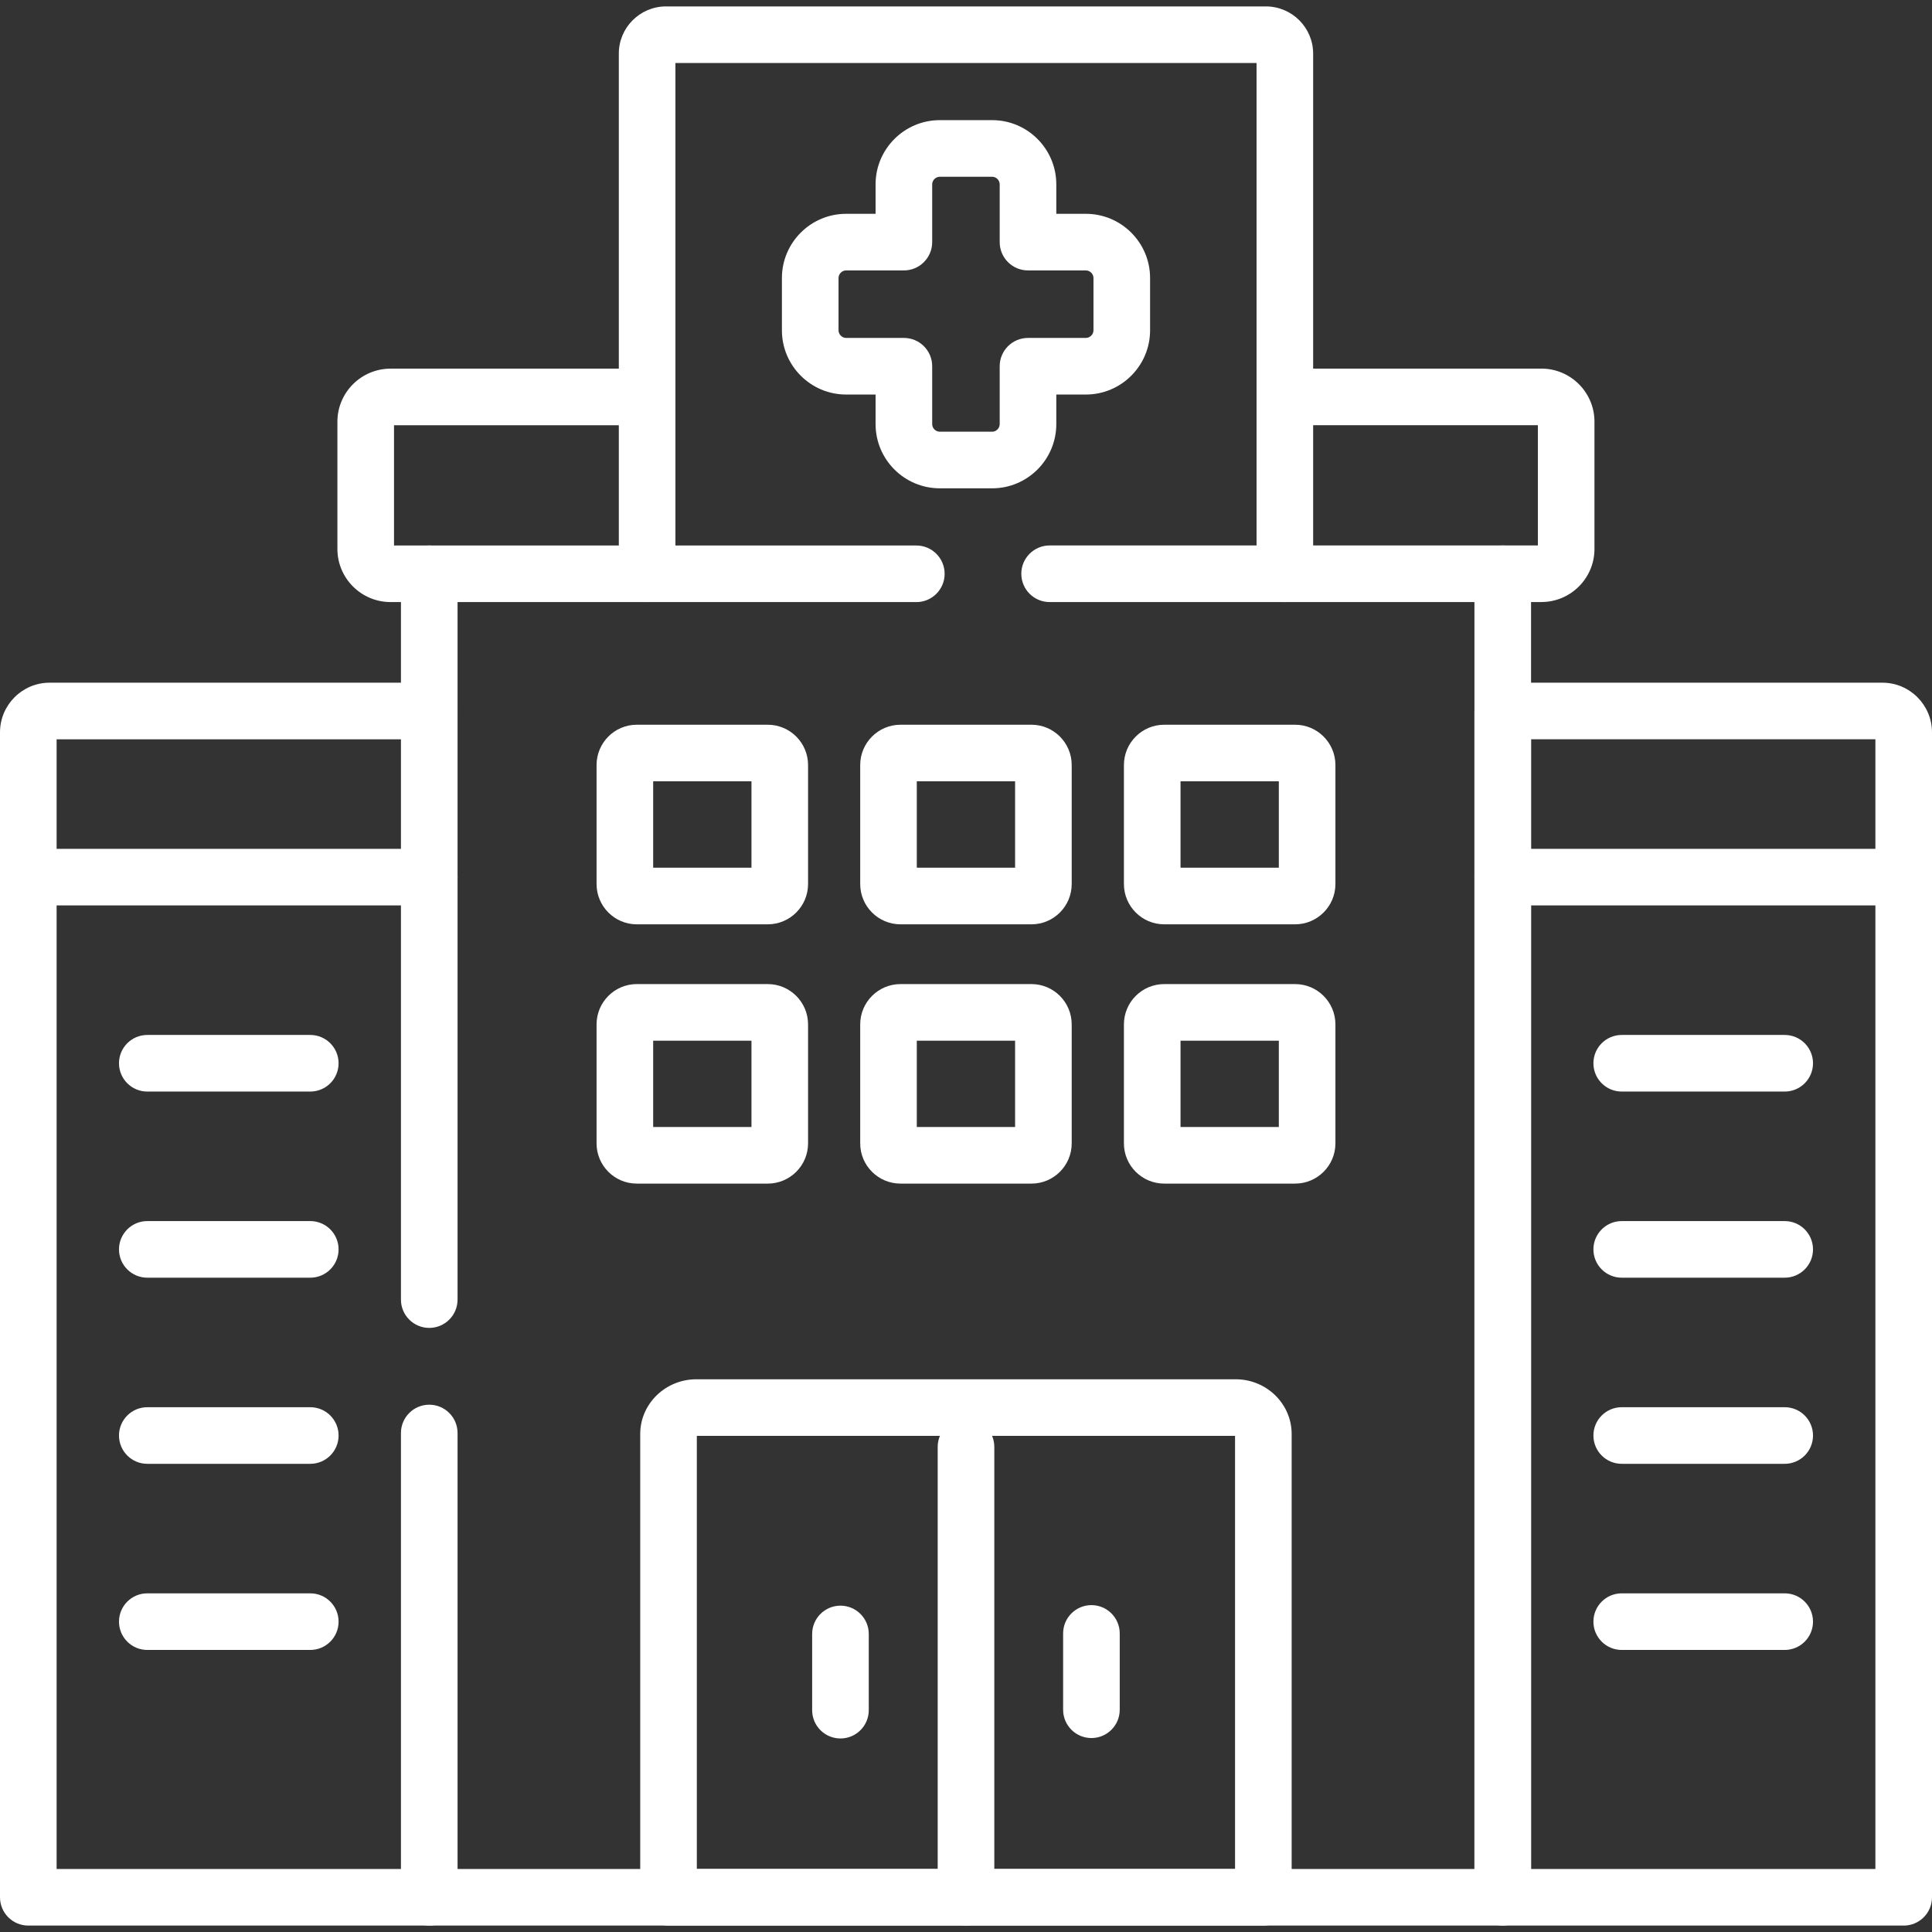
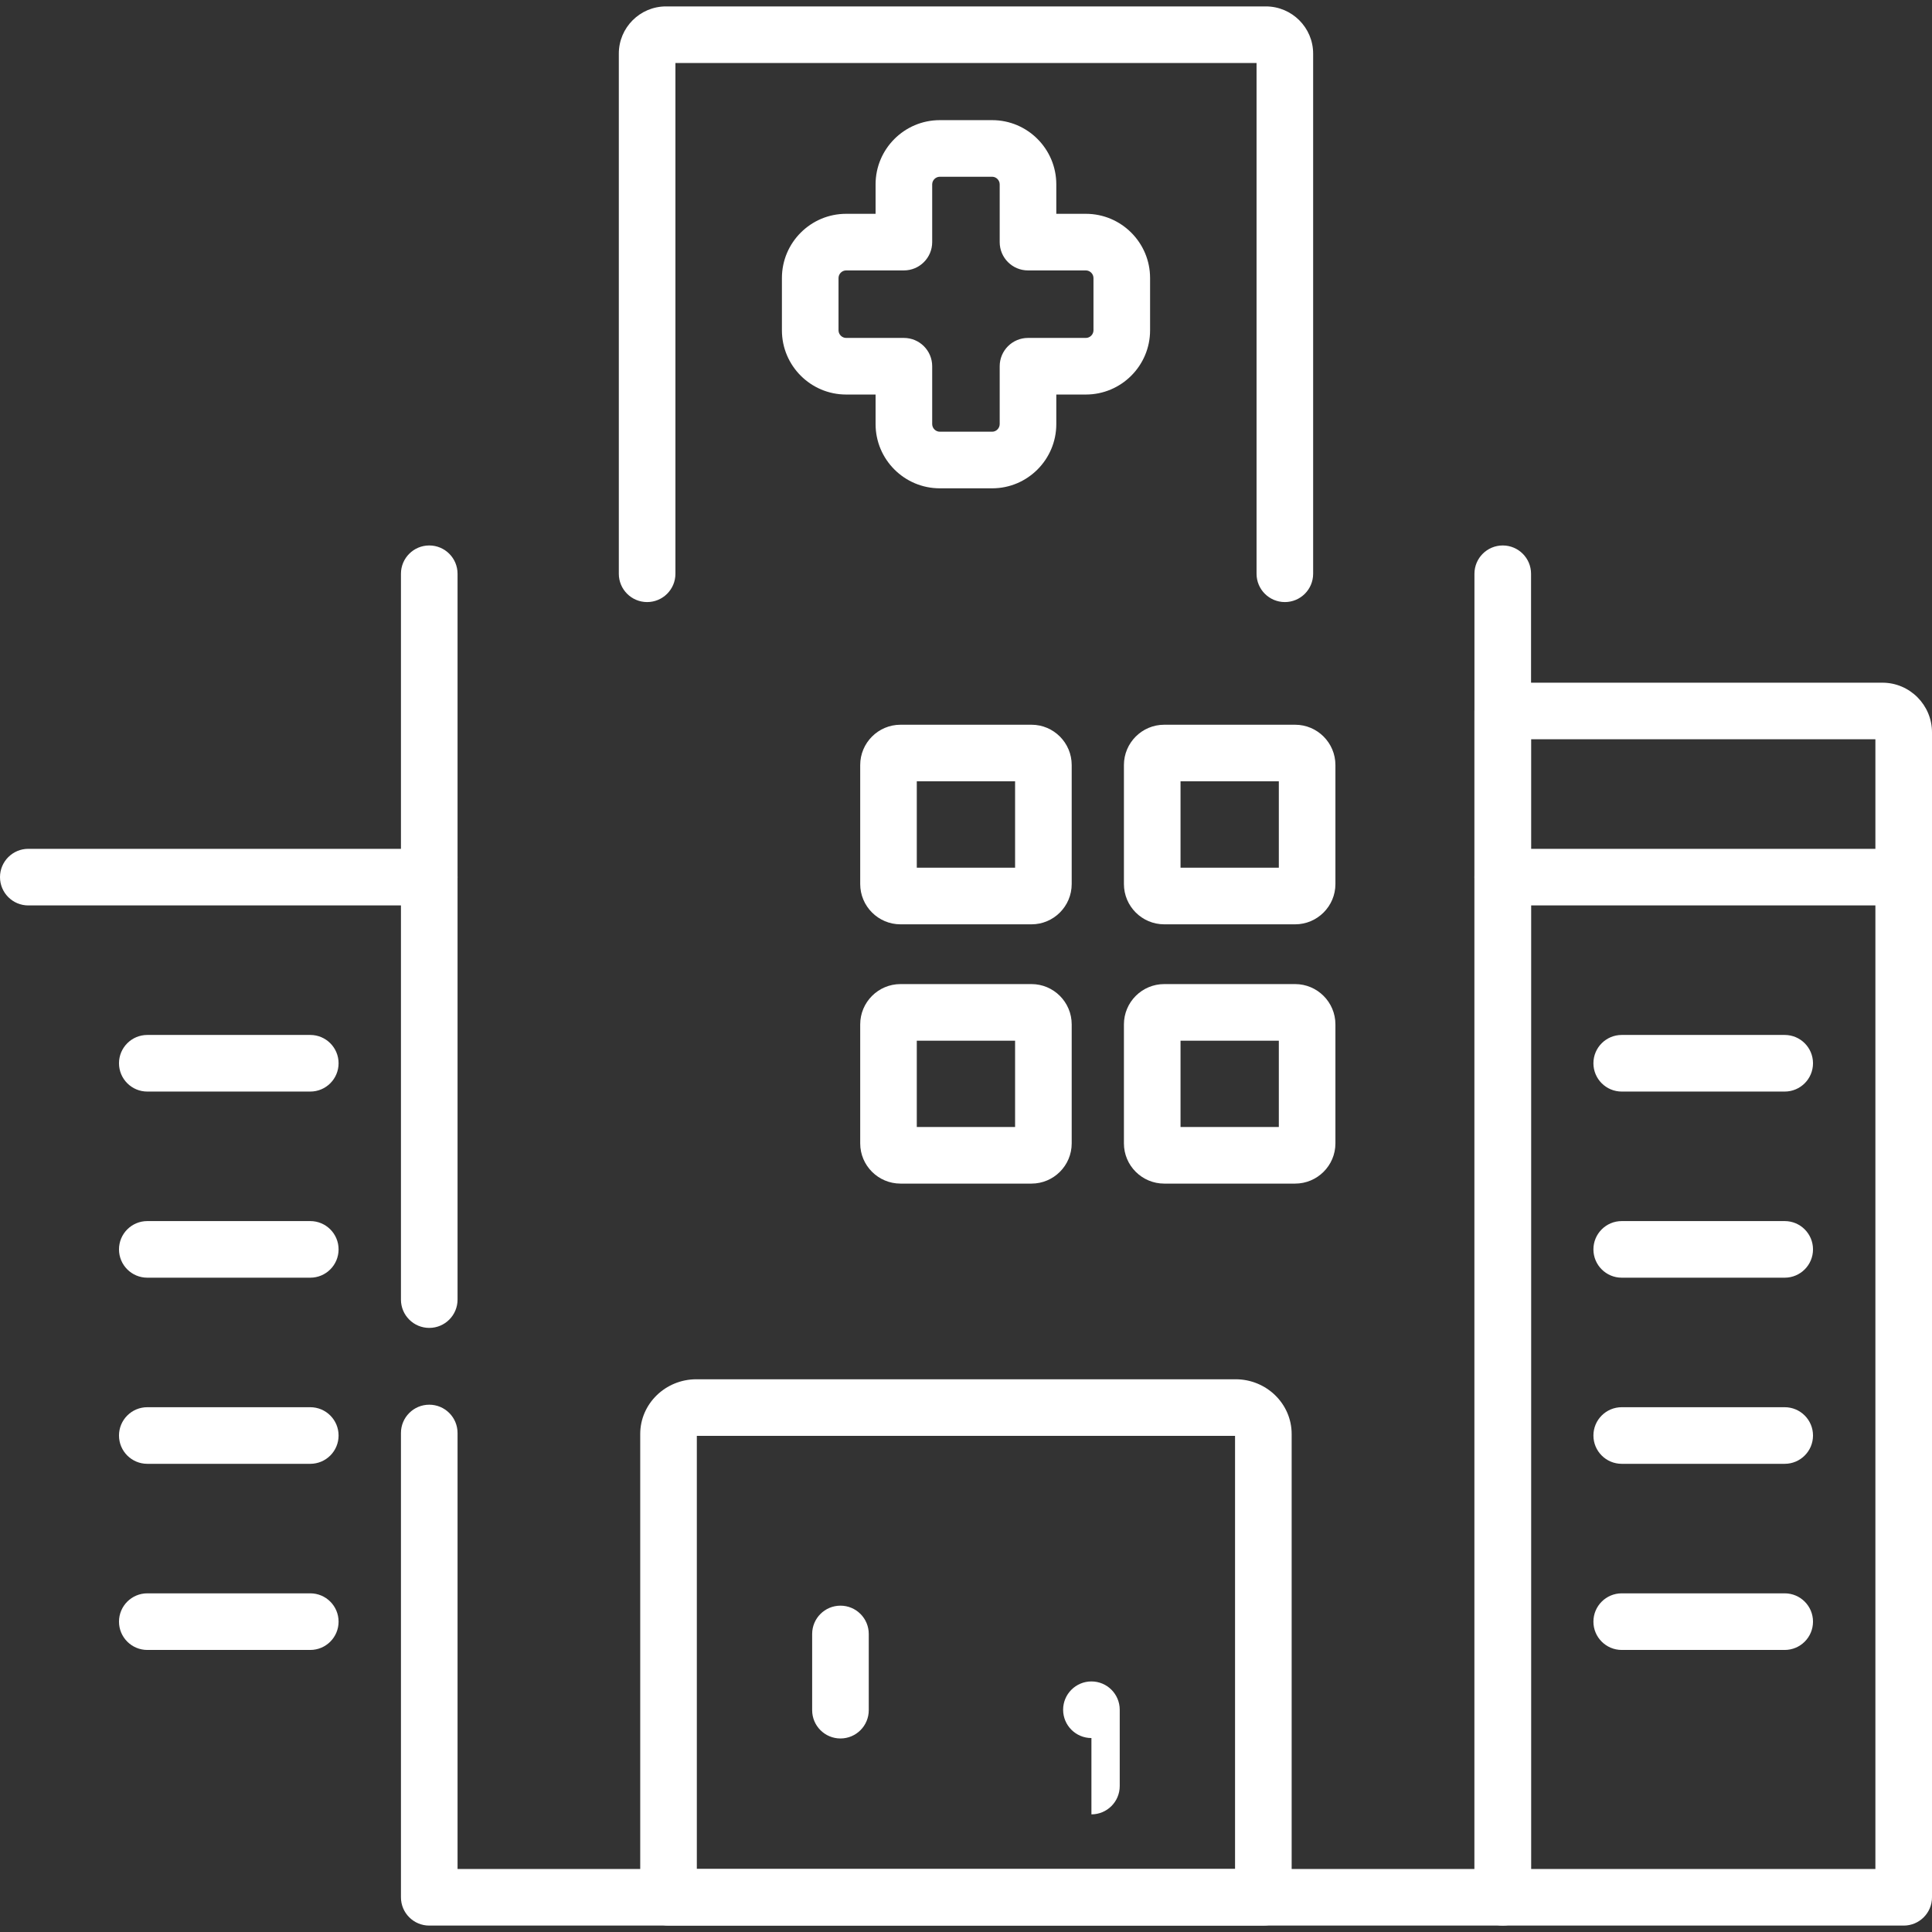
<svg xmlns="http://www.w3.org/2000/svg" width="100" height="100" viewBox="0 0 100 100">
  <rect x="0" y="0" width="100" height="100" fill="#333333" stroke="none" />
  <defs>
    <style>      .cls-1 {        fill: #fff;      }    </style>
  </defs>
  <g>
    <g id="Layer_1">
      <g id="g729">
        <g id="g731">
          <g id="g733">
            <g id="g739">
              <path class="cls-1" d="M51.356,25.275h-2.712c-1.833,0-3.324-1.491-3.324-3.324v-1.53h-1.524c-1.833,0-3.324-1.491-3.324-3.324v-2.706c0-1.833,1.491-3.324,3.324-3.324h1.524v-1.524c0-1.833,1.491-3.324,3.324-3.324h2.712c1.829,0,3.318,1.491,3.318,3.324v1.524h1.53c1.833,0,3.324,1.491,3.324,3.324v2.706c0,1.833-1.491,3.324-3.324,3.324h-1.53v1.53c0,1.833-1.488,3.324-3.318,3.324ZM43.796,13.997c-.214,0-.394.18-.394.394v2.706c0,.214.18.394.394.394h2.989c.809,0,1.465.656,1.465,1.465v2.995c0,.214.18.394.394.394h2.712c.21,0,.388-.18.388-.394v-2.995c0-.809.656-1.465,1.465-1.465h2.995c.214,0,.394-.181.394-.394v-2.706c0-.214-.181-.394-.394-.394h-2.995c-.809,0-1.465-.656-1.465-1.465v-2.989c0-.214-.178-.394-.388-.394h-2.712c-.214,0-.394.18-.394.394v2.989c0,.809-.656,1.465-1.465,1.465h-2.989Z" />
            </g>
            <g id="g743">
              <path class="cls-1" d="M98.535,46.865h-20.753c-.809,0-1.465-.656-1.465-1.465s.656-1.465,1.465-1.465h20.753c.809,0,1.465.656,1.465,1.465s-.656,1.465-1.465,1.465Z" />
            </g>
            <g id="g747">
              <path class="cls-1" d="M22.218,46.865H1.465c-.809,0-1.465-.656-1.465-1.465s.656-1.465,1.465-1.465h20.753c.809,0,1.465.656,1.465,1.465s-.656,1.465-1.465,1.465Z" />
            </g>
            <g id="g751">
-               <path class="cls-1" d="M56.492,89.961c-.809,0-1.465-.656-1.465-1.465v-3.95c0-.809.656-1.465,1.465-1.465s1.465.656,1.465,1.465v3.95c0,.809-.656,1.465-1.465,1.465Z" />
+               <path class="cls-1" d="M56.492,89.961c-.809,0-1.465-.656-1.465-1.465c0-.809.656-1.465,1.465-1.465s1.465.656,1.465,1.465v3.95c0,.809-.656,1.465-1.465,1.465Z" />
            </g>
            <g id="g755">
              <path class="cls-1" d="M43.502,89.983c-.809,0-1.465-.656-1.465-1.465v-3.944c0-.809.656-1.465,1.465-1.465s1.465.656,1.465,1.465v3.944c0,.809-.656,1.465-1.465,1.465Z" />
            </g>
            <g id="g759">
              <path class="cls-1" d="M92.376,66.133h-8.436c-.809,0-1.465-.656-1.465-1.465s.656-1.465,1.465-1.465h8.436c.809,0,1.465.656,1.465,1.465s-.656,1.465-1.465,1.465Z" />
            </g>
            <g id="g763">
              <path class="cls-1" d="M92.376,75.767h-8.436c-.809,0-1.465-.656-1.465-1.465s.656-1.465,1.465-1.465h8.436c.809,0,1.465.656,1.465,1.465s-.656,1.465-1.465,1.465Z" />
            </g>
            <g id="g767">
              <path class="cls-1" d="M92.376,85.401h-8.436c-.809,0-1.465-.656-1.465-1.465s.656-1.465,1.465-1.465h8.436c.809,0,1.465.656,1.465,1.465s-.656,1.465-1.465,1.465Z" />
            </g>
            <g id="g771">
              <path class="cls-1" d="M92.376,56.499h-8.436c-.809,0-1.465-.656-1.465-1.465s.656-1.465,1.465-1.465h8.436c.809,0,1.465.656,1.465,1.465s-.656,1.465-1.465,1.465Z" />
            </g>
            <g id="g775">
              <path class="cls-1" d="M16.059,66.133H7.624c-.809,0-1.465-.656-1.465-1.465s.656-1.465,1.465-1.465h8.436c.809,0,1.465.656,1.465,1.465s-.656,1.465-1.465,1.465Z" />
            </g>
            <g id="g779">
              <path class="cls-1" d="M16.059,75.767H7.624c-.809,0-1.465-.656-1.465-1.465s.656-1.465,1.465-1.465h8.436c.809,0,1.465.656,1.465,1.465s-.656,1.465-1.465,1.465Z" />
            </g>
            <g id="g783">
              <path class="cls-1" d="M16.059,85.401H7.624c-.809,0-1.465-.656-1.465-1.465s.656-1.465,1.465-1.465h8.436c.809,0,1.465.656,1.465,1.465s-.656,1.465-1.465,1.465Z" />
            </g>
            <g id="g787">
              <path class="cls-1" d="M16.059,56.499H7.624c-.809,0-1.465-.656-1.465-1.465s.656-1.465,1.465-1.465h8.436c.809,0,1.465.656,1.465,1.465s-.656,1.465-1.465,1.465Z" />
            </g>
            <g id="g791">
-               <path class="cls-1" d="M39.739,47.843h-6.78c-1.147,0-2.081-.936-2.081-2.086v-6.159c0-1.15.933-2.086,2.081-2.086h6.78c1.15,0,2.086.936,2.086,2.086v6.159c0,1.15-.936,2.086-2.086,2.086ZM33.808,44.913h5.088v-4.472h-5.088v4.472ZM39.739,40.441h.002-.002Z" />
-             </g>
+               </g>
            <g id="g795">
              <path class="cls-1" d="M53.39,47.843h-6.78c-1.15,0-2.086-.936-2.086-2.086v-6.159c0-1.15.936-2.086,2.086-2.086h6.78c1.147,0,2.081.936,2.081,2.086v6.159c0,1.15-.933,2.086-2.081,2.086ZM47.453,44.913h5.088v-4.472h-5.088v4.472ZM53.39,40.441h.001-.001Z" />
            </g>
            <g id="g799">
              <path class="cls-1" d="M67.035,47.843h-6.775c-1.15,0-2.086-.936-2.086-2.086v-6.159c0-1.15.936-2.086,2.086-2.086h6.775c1.15,0,2.086.936,2.086,2.086v6.159c0,1.15-.936,2.086-2.086,2.086ZM61.104,44.913h5.088v-4.472h-5.088v4.472ZM67.035,40.441h.001-.001Z" />
            </g>
            <g id="g803">
-               <path class="cls-1" d="M39.739,61.263h-6.78c-1.147,0-2.081-.933-2.081-2.081v-6.159c0-1.151.933-2.087,2.081-2.087h6.78c1.15,0,2.086.936,2.086,2.087v6.159c0,1.147-.936,2.081-2.086,2.081ZM33.808,58.333h5.088v-4.467h-5.088v4.467ZM39.739,53.866h.002-.002Z" />
-             </g>
+               </g>
            <g id="g807">
              <path class="cls-1" d="M53.39,61.263h-6.78c-1.15,0-2.086-.933-2.086-2.081v-6.159c0-1.151.936-2.087,2.086-2.087h6.78c1.147,0,2.081.936,2.081,2.087v6.159c0,1.147-.933,2.081-2.081,2.081ZM47.453,58.333h5.088v-4.467h-5.088v4.467ZM53.39,53.866h.001-.001Z" />
            </g>
            <g id="g811">
              <path class="cls-1" d="M67.035,61.263h-6.775c-1.15,0-2.086-.933-2.086-2.081v-6.159c0-1.151.936-2.087,2.086-2.087h6.775c1.15,0,2.086.936,2.086,2.087v6.159c0,1.147-.936,2.081-2.086,2.081ZM61.104,58.333h5.088v-4.467h-5.088v4.467ZM67.035,53.866h.001-.001Z" />
            </g>
            <g id="g815">
              <path class="cls-1" d="M65.391,99.668h-30.788c-.809,0-1.465-.656-1.465-1.465v-23.98c0-1.562,1.303-2.832,2.906-2.832h27.912c1.599,0,2.9,1.27,2.9,2.832v23.98c0,.809-.656,1.465-1.465,1.465ZM36.068,96.738h27.858v-22.417l-27.858-.001v22.418Z" />
            </g>
            <g id="g819">
-               <path class="cls-1" d="M50,99.668c-.809,0-1.465-.656-1.465-1.465v-23.313c0-.809.656-1.465,1.465-1.465s1.465.656,1.465,1.465v23.313c0,.809-.656,1.465-1.465,1.465Z" />
-             </g>
+               </g>
            <g id="g823">
              <path class="cls-1" d="M77.782,99.668H22.218c-.809,0-1.465-.656-1.465-1.465v-24.031c0-.809.656-1.465,1.465-1.465s1.465.656,1.465,1.465v22.566h52.634V29.698c0-.809.656-1.465,1.465-1.465s1.465.656,1.465,1.465v68.505c0,.809-.656,1.465-1.465,1.465ZM22.218,68.732c-.809,0-1.465-.656-1.465-1.465V29.698c0-.809.656-1.465,1.465-1.465s1.465.656,1.465,1.465v37.569c0,.809-.656,1.465-1.465,1.465Z" />
            </g>
            <g id="g827">
              <path class="cls-1" d="M98.535,99.668h-20.753c-.809,0-1.465-.656-1.465-1.465v-61.402c0-.809.656-1.465,1.465-1.465h19.651c1.415,0,2.567,1.154,2.567,2.572v60.295c0,.809-.656,1.465-1.465,1.465ZM79.247,96.738h17.823v-58.473h-17.823v58.473Z" />
            </g>
            <g id="g831">
-               <path class="cls-1" d="M22.218,99.668H1.465C.656,99.668 0,99.012 0,98.203v-60.295c0-1.418,1.151-2.572,2.567-2.572h19.651c.809,0,1.465.656,1.465,1.465s-.656,1.465-1.465,1.465H2.93v58.473h19.288c.809,0,1.465.656,1.465,1.465s-.656,1.465-1.465,1.465Z" />
-             </g>
+               </g>
            <g id="g835">
              <path class="cls-1" d="M66.504,31.163c-.809,0-1.465-.656-1.465-1.465V3.262h-30.079v26.436c0,.809-.656,1.465-1.465,1.465s-1.465-.656-1.465-1.465V2.774c0-1.347,1.096-2.442,2.442-2.442h31.048c1.35,0,2.448,1.096,2.448,2.442v26.924c0,.809-.656,1.465-1.465,1.465Z" />
            </g>
            <g id="g839">
-               <path class="cls-1" d="M79.782,31.163h-25.454c-.809,0-1.465-.656-1.465-1.465s.656-1.465,1.465-1.465h25.272v-6.224h-13.096c-.809,0-1.465-.656-1.465-1.465s.656-1.465,1.465-1.465h13.278c1.515,0,2.747,1.233,2.747,2.747v6.588c0,1.515-1.233,2.747-2.747,2.747ZM47.429,31.163h-27.212c-1.518,0-2.753-1.232-2.753-2.747v-6.588c0-1.515,1.235-2.747,2.753-2.747h13.278c.809,0,1.465.656,1.465,1.465s-.656,1.465-1.465,1.465h-13.101v6.224h27.035c.809,0,1.465.656,1.465,1.465s-.656,1.465-1.465,1.465Z" />
-             </g>
+               </g>
          </g>
        </g>
      </g>
    </g>
  </g>
</svg>